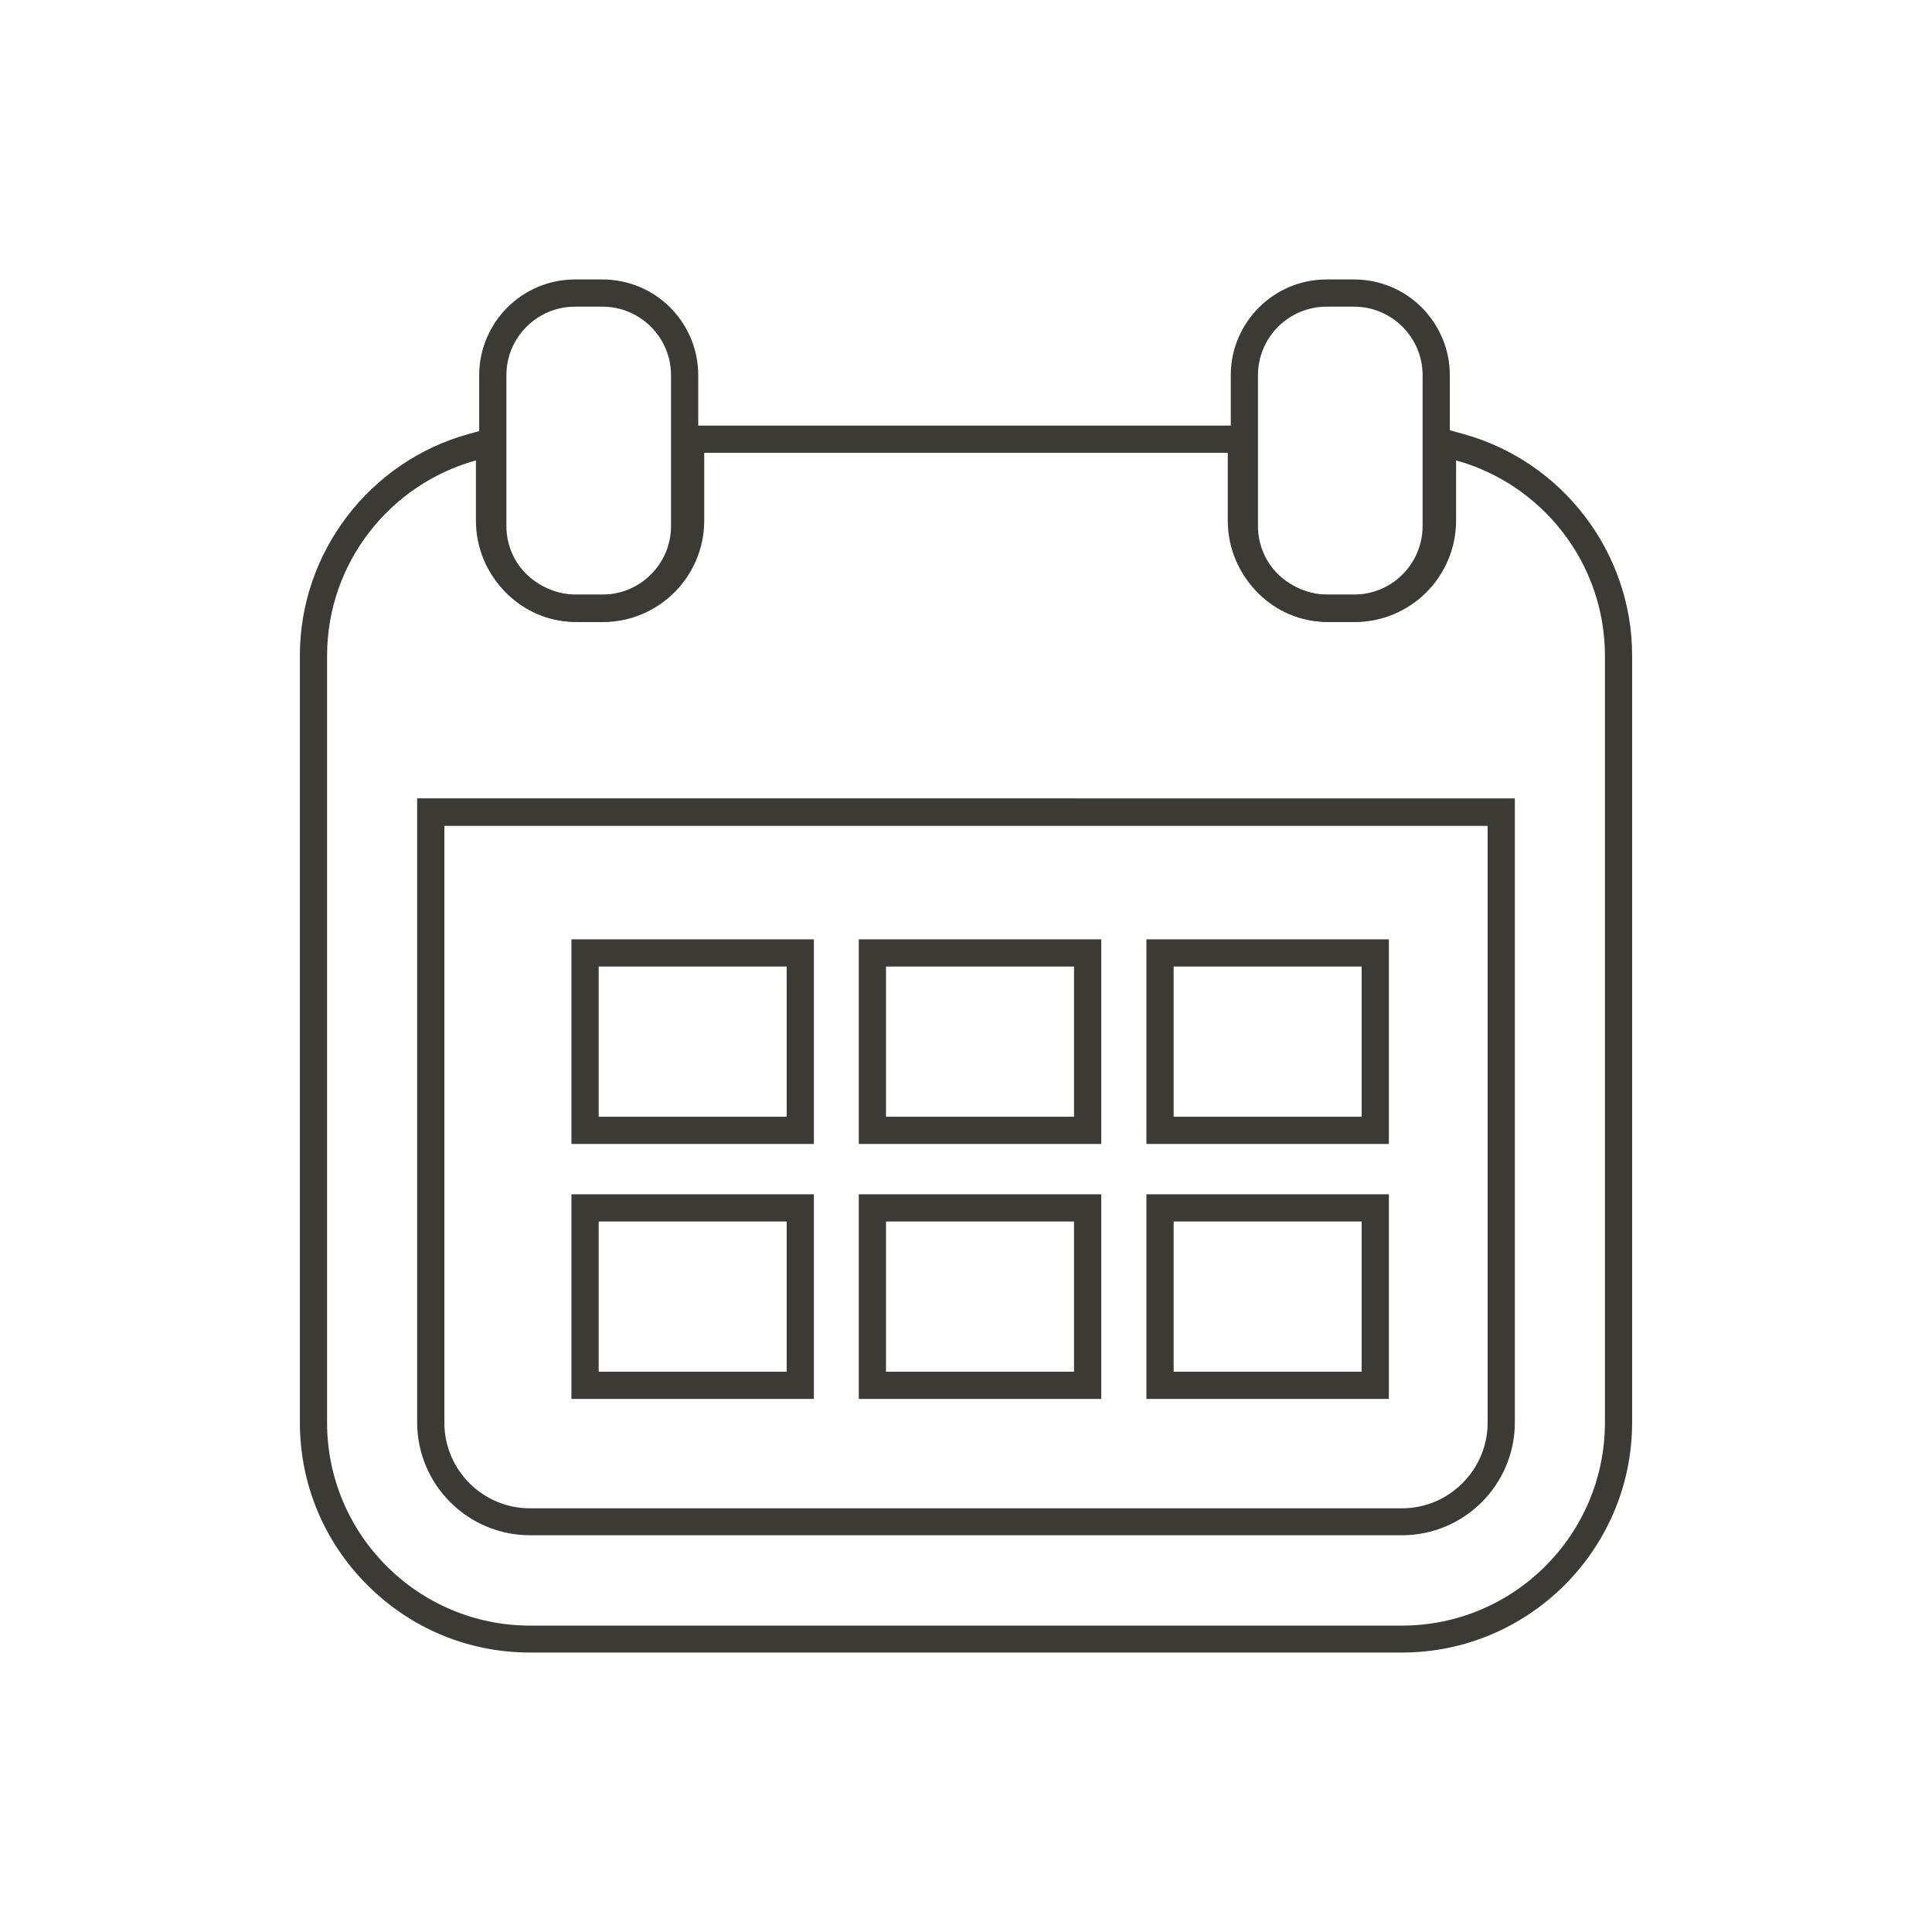
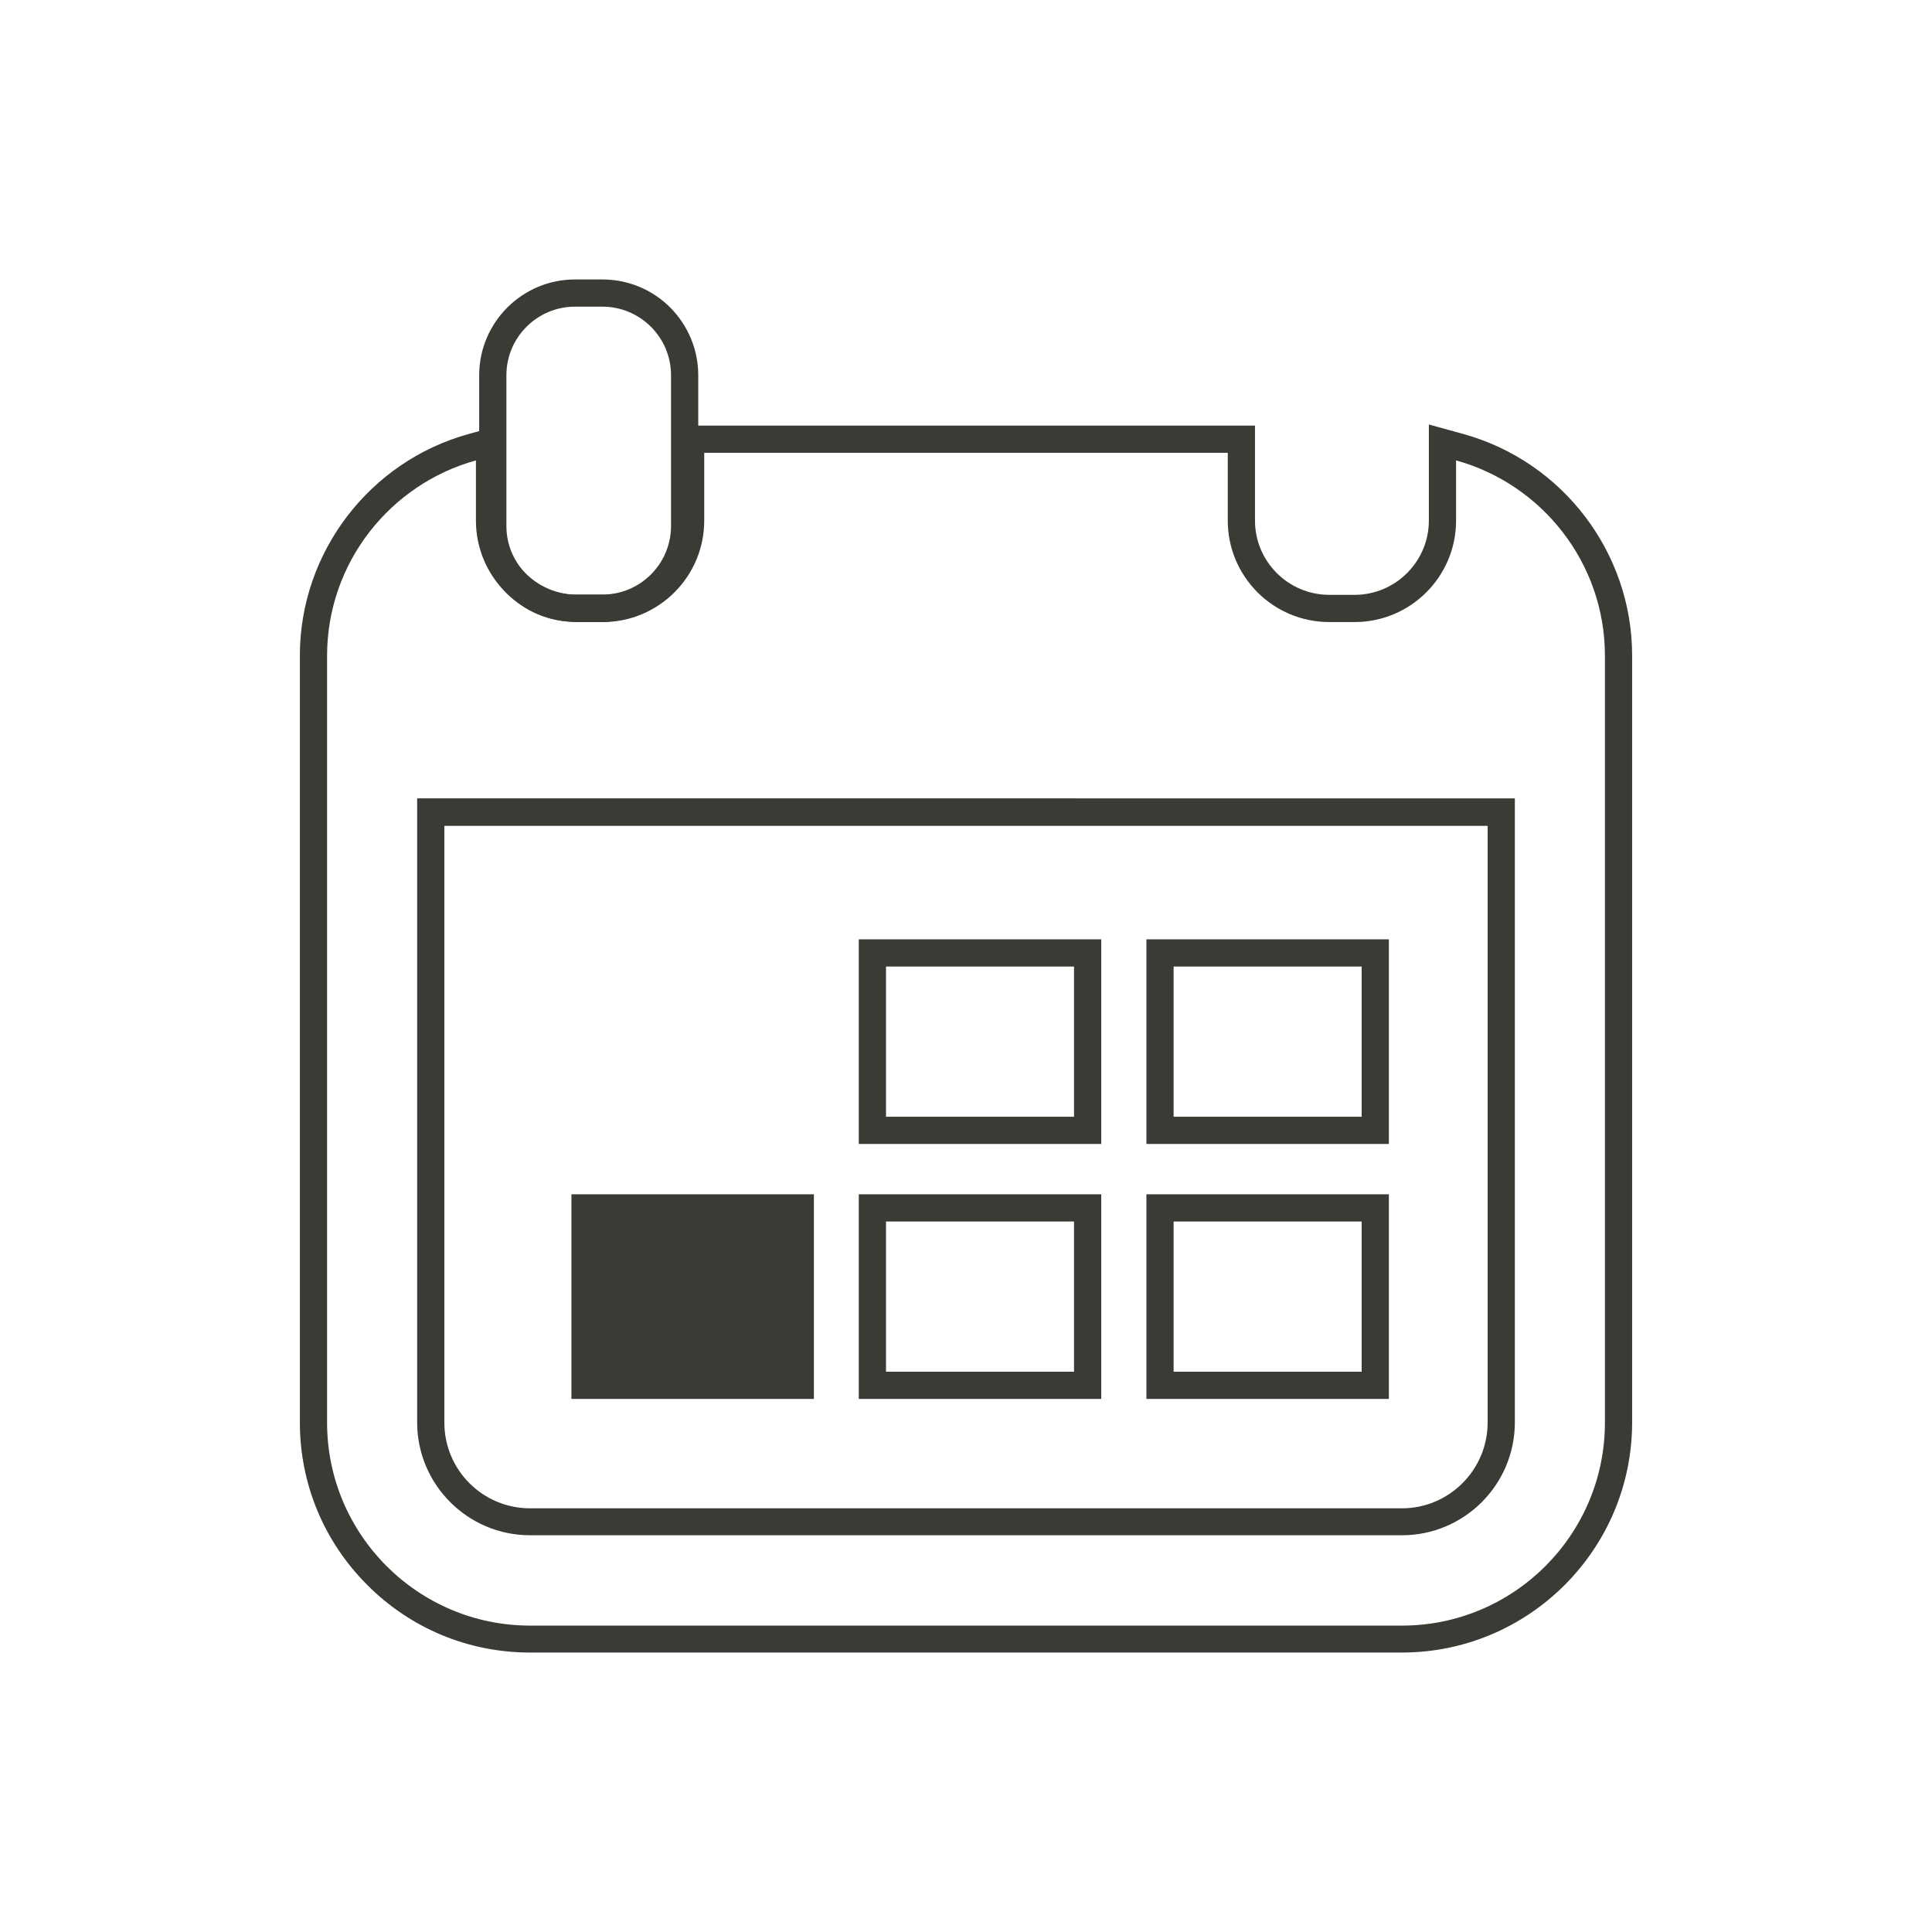
<svg xmlns="http://www.w3.org/2000/svg" id="Calque_2" viewBox="0 0 71 71">
  <defs>
    <style>.cls-1{fill:#393734;opacity:0;}.cls-1,.cls-2{stroke-width:0px;}.cls-2{fill:#3c3a34;}</style>
  </defs>
  <g id="Calque_1-2">
    <path class="cls-2" d="M45.12,16.64v2.49c0,2.06,1.67,3.73,3.73,3.73h.93c2.06,0,3.73-1.67,3.73-3.73v-2.21c3.15.87,5.47,3.76,5.47,7.18h0v28.18c0,4.11-3.34,7.46-7.46,7.46H19.48c-4.11,0-7.46-3.34-7.46-7.46v-28.18c0-3.42,2.32-6.31,5.47-7.18v2.21c0,2.06,1.67,3.73,3.73,3.73h.93c2.06,0,3.73-1.67,3.73-3.73v-2.49h19.23M19.48,56.42h32.04c2.29,0,4.15-1.86,4.15-4.15h0v-22.93H15.33v22.93c0,2.29,1.86,4.15,4.15,4.15M18.49,15.6l-1.27.35c-3.65,1.01-6.2,4.36-6.2,8.14v28.18c0,2.26.88,4.38,2.48,5.98,1.6,1.6,3.72,2.48,5.98,2.48h32.04c4.66,0,8.46-3.79,8.46-8.46v-28.18c0-3.78-2.55-7.13-6.2-8.14l-1.27-.35v3.53c0,1.5-1.22,2.73-2.73,2.73h-.93c-1.5,0-2.73-1.22-2.73-2.73v-3.49h-21.23v3.49c0,1.5-1.22,2.73-2.73,2.73h-.93c-1.5,0-2.73-1.22-2.73-2.73v-3.53h0ZM16.33,30.35h38.34v21.93c0,1.73-1.41,3.15-3.15,3.15H19.48c-1.74,0-3.15-1.41-3.15-3.15v-21.93h0Z" />
-     <path class="cls-2" d="M49.76,11.27c1.39,0,2.52,1.13,2.52,2.52v5.54c0,1.39-1.13,2.52-2.52,2.52h-1.01c-1.39,0-2.52-1.13-2.52-2.52v-5.54c0-1.39,1.13-2.52,2.52-2.52h1.01M49.76,10.27h-1.01c-1.94,0-3.52,1.58-3.52,3.52v5.54c0,1.94,1.58,3.52,3.52,3.52h1.01c1.94,0,3.52-1.58,3.52-3.52v-5.54c0-.94-.37-1.82-1.03-2.49-.66-.66-1.55-1.03-2.49-1.03h0Z" />
    <path class="cls-2" d="M22.14,11.27c1.39,0,2.52,1.13,2.52,2.52v5.54c0,1.39-1.13,2.52-2.52,2.52h-1.01c-1.39,0-2.52-1.13-2.52-2.52v-5.54c0-1.39,1.13-2.52,2.52-2.52h1.01M22.14,10.27h-1.01c-1.94,0-3.52,1.58-3.52,3.52v5.54c0,1.94,1.58,3.52,3.52,3.52h1.01c1.94,0,3.52-1.58,3.52-3.52v-5.54c0-.94-.37-1.82-1.03-2.49-.66-.66-1.55-1.03-2.49-1.03h0Z" />
-     <path class="cls-2" d="M28.91,35.52v5.52h-6.91v-5.52h6.91M29.91,34.52h-8.91v7.52h8.91v-7.52h0Z" />
    <path class="cls-2" d="M39.47,35.52v5.52h-6.91v-5.52h6.91M40.47,34.52h-8.91v7.52h8.91v-7.52h0Z" />
    <path class="cls-2" d="M50.04,35.52v5.52h-6.91v-5.52h6.91M51.04,34.52h-8.91v7.52h8.91v-7.52h0Z" />
-     <path class="cls-2" d="M28.91,44.89v5.52h-6.91v-5.52h6.91M29.91,43.89h-8.91v7.52h8.91v-7.52h0Z" />
+     <path class="cls-2" d="M28.91,44.89v5.52h-6.91h6.91M29.91,43.89h-8.91v7.52h8.91v-7.52h0Z" />
    <path class="cls-2" d="M39.47,44.89v5.52h-6.91v-5.52h6.91M40.47,43.89h-8.91v7.52h8.91v-7.52h0Z" />
    <path class="cls-2" d="M50.04,44.89v5.52h-6.91v-5.52h6.91M51.04,43.89h-8.91v7.52h8.91v-7.52h0Z" />
    <rect class="cls-1" width="71" height="71" />
  </g>
</svg>